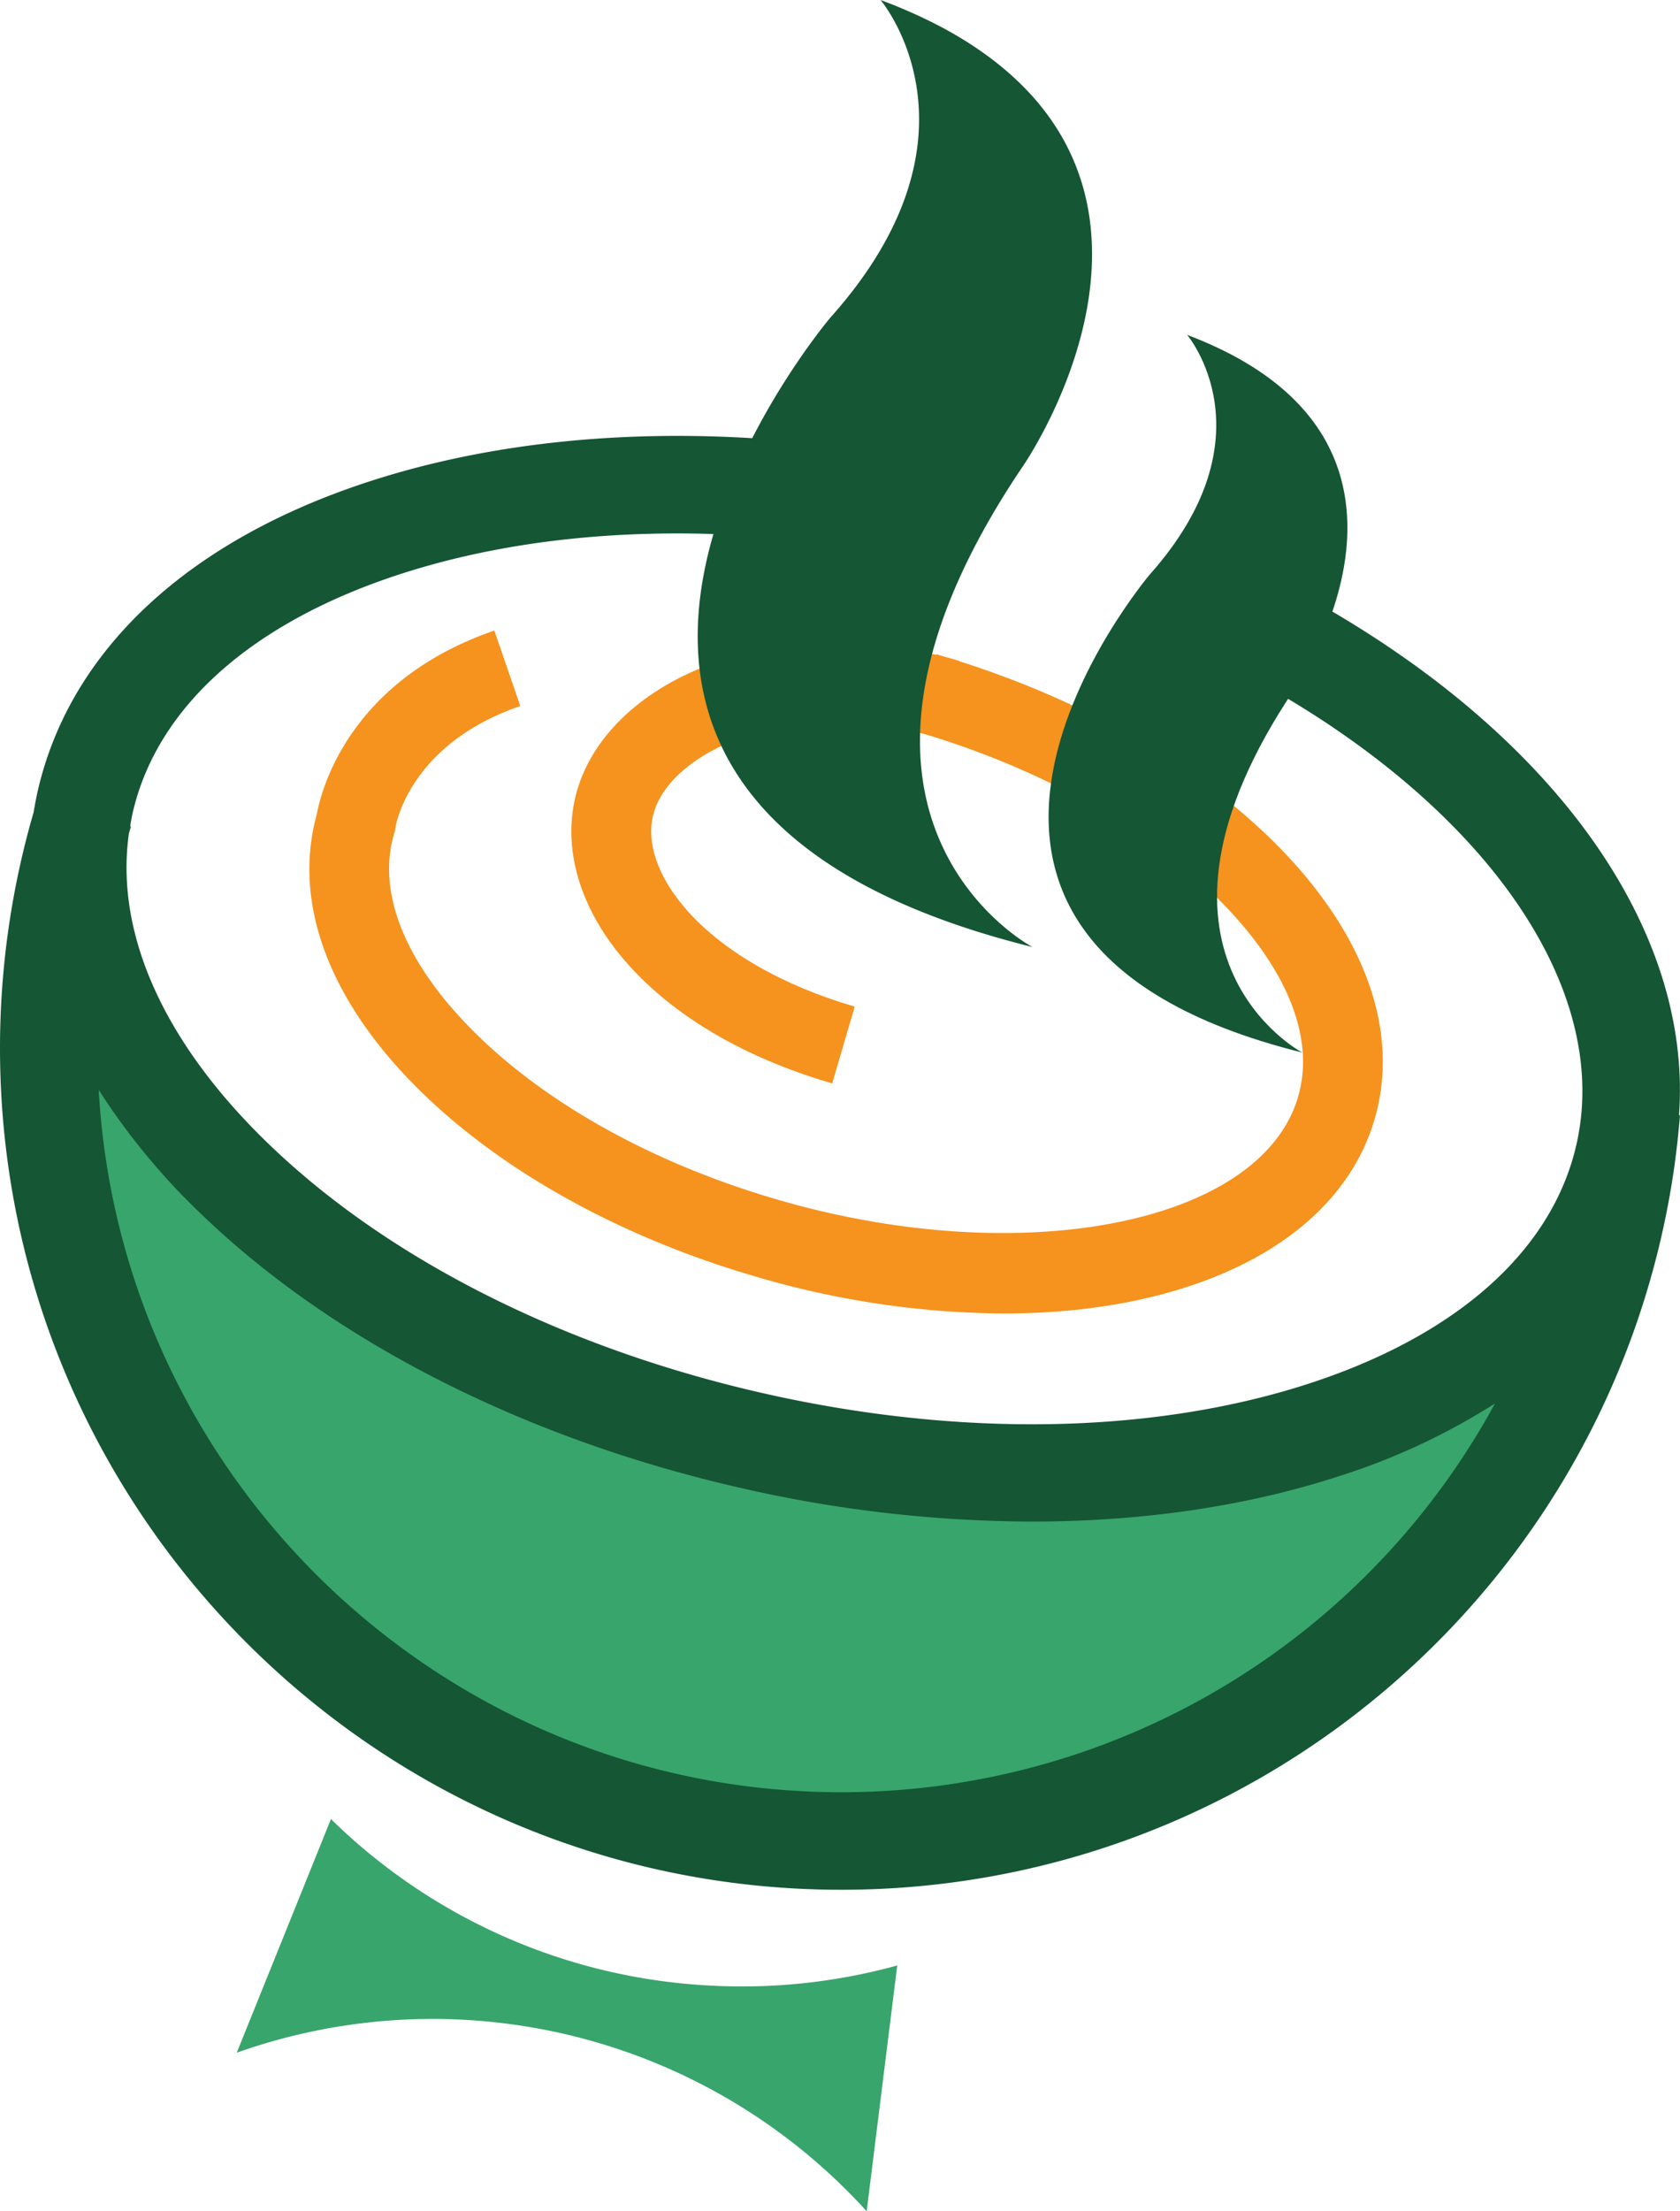
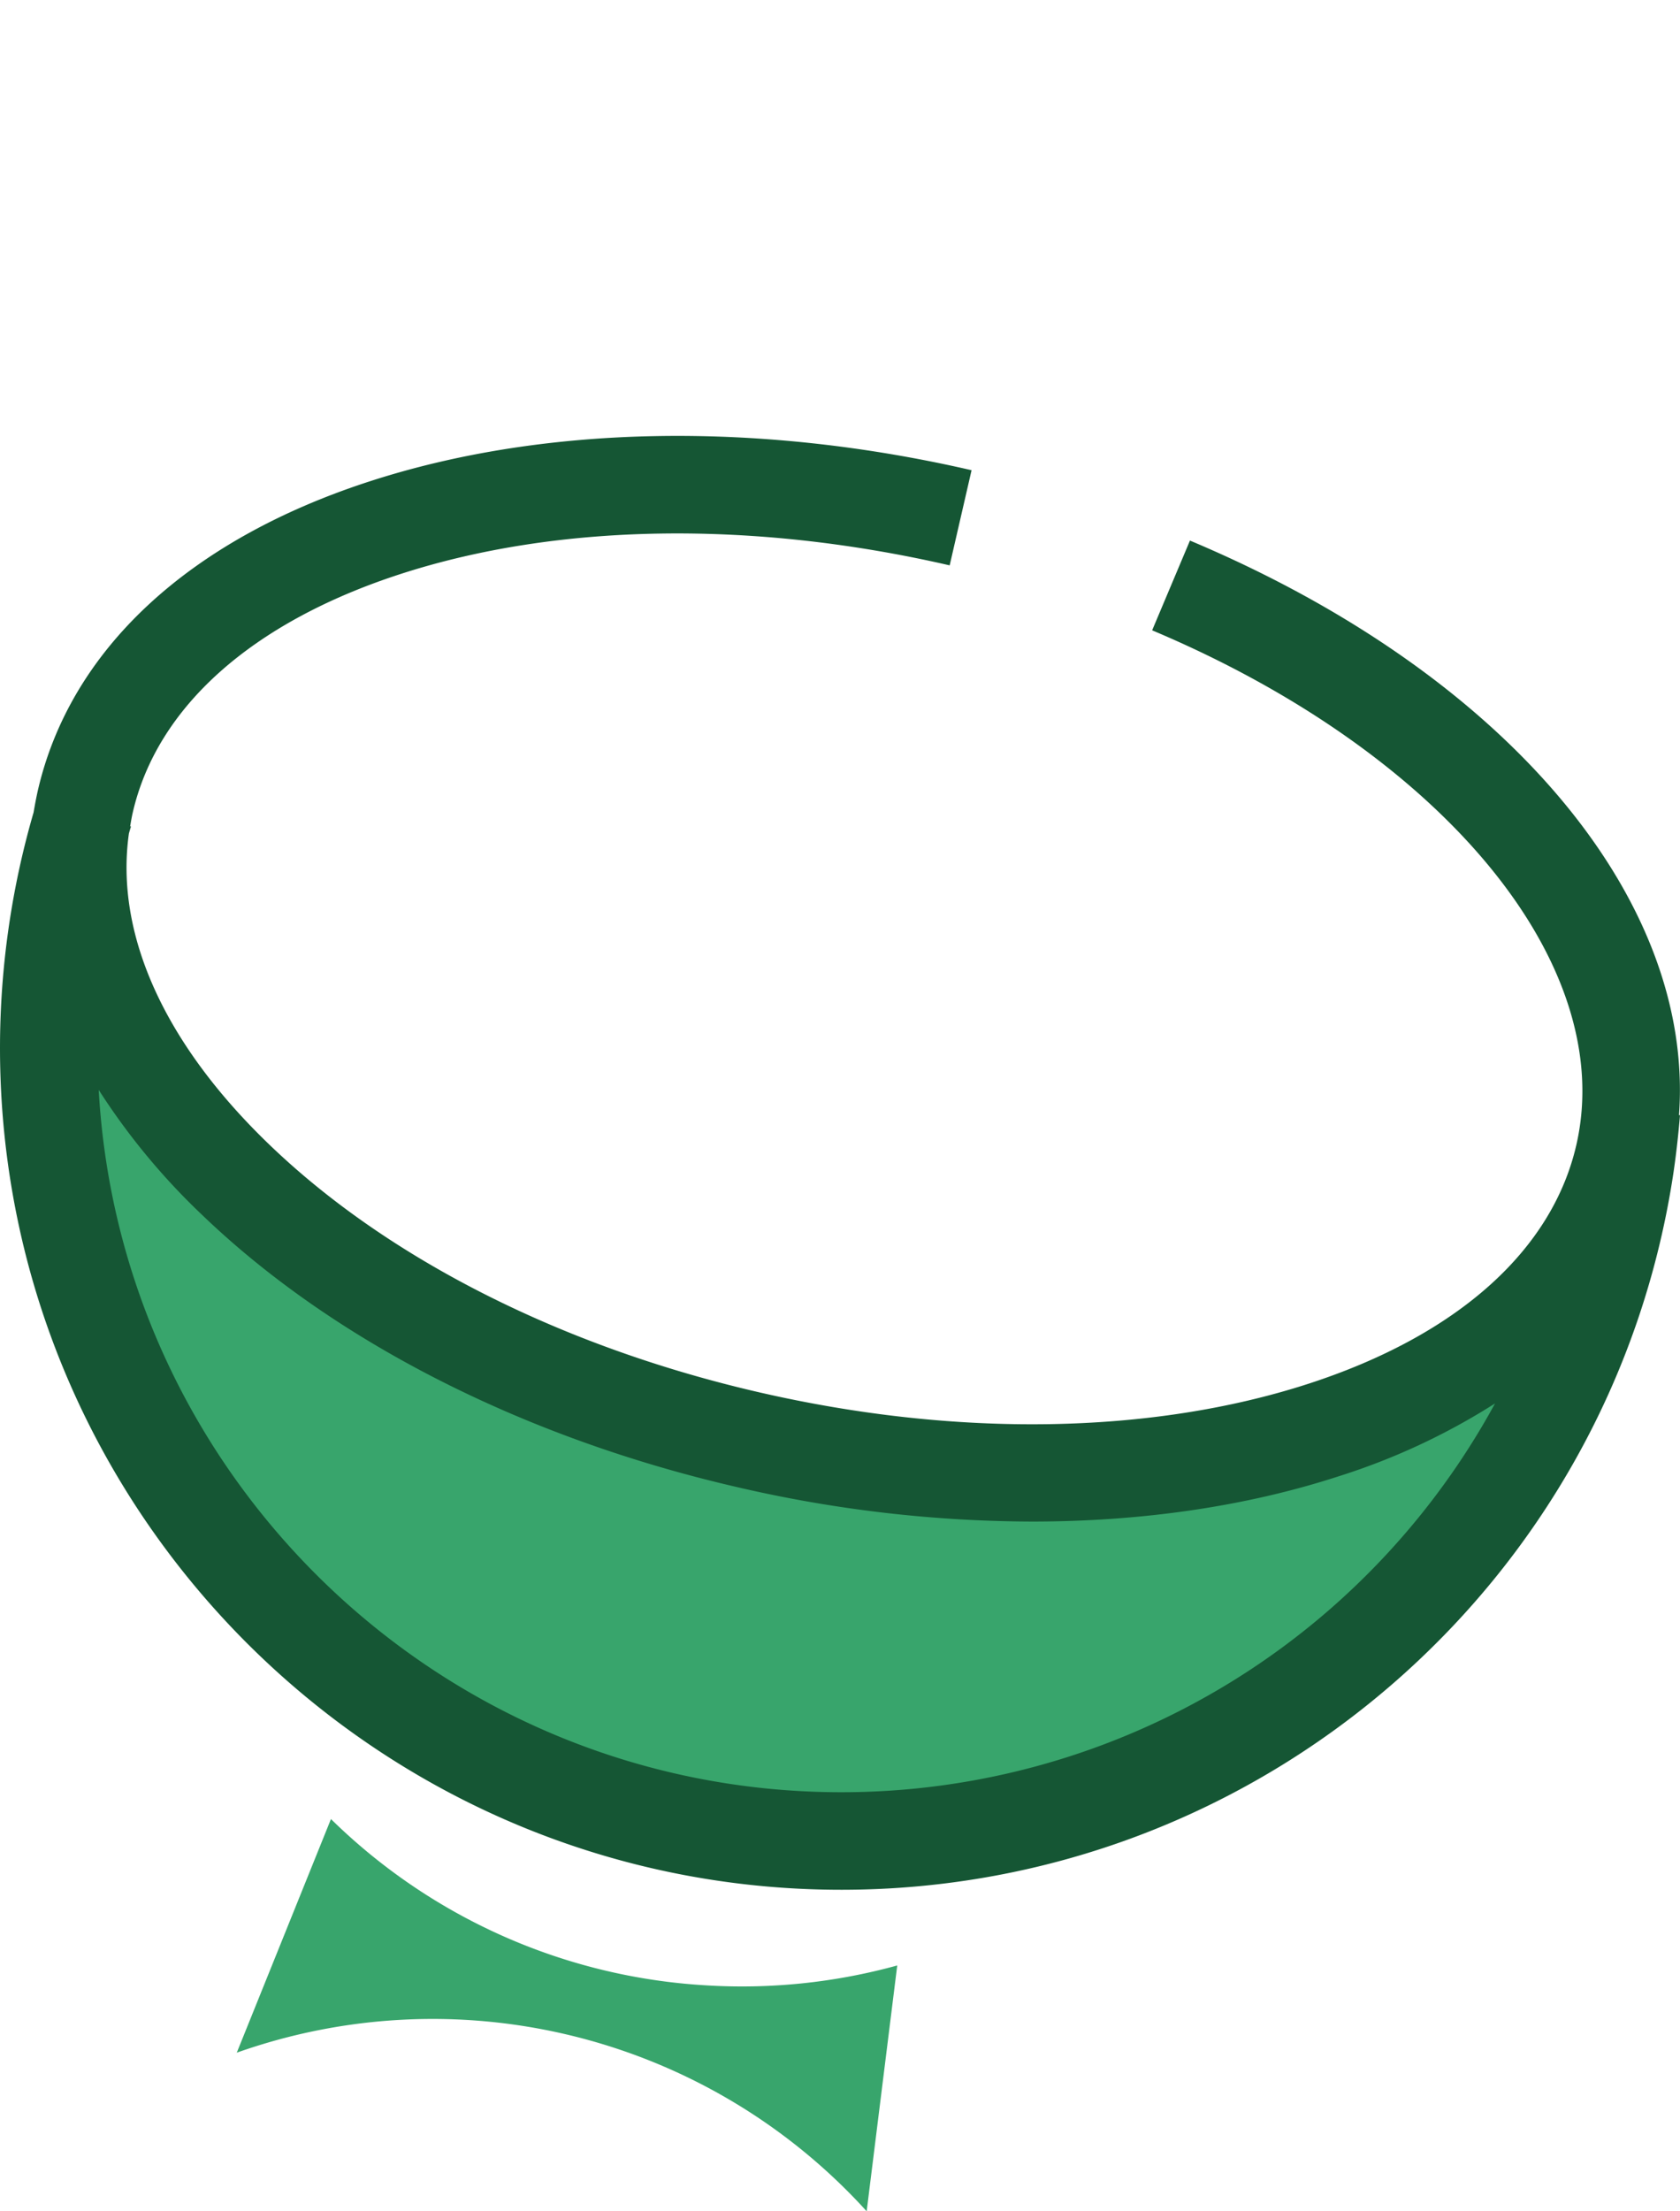
<svg xmlns="http://www.w3.org/2000/svg" viewBox="0 0 690.77 908.59">
  <defs>
    <style>.cls-1{fill:#f6921e;}.cls-2{fill:#38a56c;}.cls-3{fill:#155634;}</style>
  </defs>
  <g id="Layer_2" data-name="Layer 2">
    <g id="Layer_1-2" data-name="Layer 1">
-       <path class="cls-1" d="M342.17,445.17C306.48,434.8,277.36,417.8,258,396c-19.83-22.34-27.37-48.22-20.72-71.16s27.37-42.19,56.73-52.58c29.79-10.58,65.54-10.82,100.54-.65l-9.12,31.46c-28.43-8.24-57-8.23-80.42,0-19,6.74-32.54,18.27-36.19,30.84-3.46,11.88,1.54,26.53,13.72,40.23,15.06,16.93,39.51,30.95,68.89,39.47Z" />
-       <path class="cls-1" d="M412.54,539.72a367.79,367.79,0,0,1-101.79-15.17c-56.47-16.41-106.22-44.26-140.09-78.43-36-36.3-50.27-75.87-40.4-111.52,1.65-9.18,12.77-54.76,73-75.5l10.67,31c-45.69,15.73-51.2,48.93-51.41,50.27l-.16,1.28L162,342.7c-7,24,4.38,52.48,31.93,80.3,30,30.27,74.74,55.15,126,70,100.74,29.25,198.68,9.83,213.83-42.39,7-24-4.37-52.49-31.93-80.3-30-30.28-74.73-55.15-126-70L385,268.84c56.47,16.4,106.13,44.25,140.09,78.42,36.3,36.64,50.57,76.6,40.14,112.49C550.44,510.64,489.93,539.72,412.54,539.72Z" />
      <path class="cls-2" d="M397,596.82c-155.83,0-291.56-83.41-363.62-207a307.52,307.52,0,0,0-3.91,49.34c0,172.6,139.83,312.42,312.42,312.42,145.42,0,267.74-99.42,302.56-234A422.56,422.56,0,0,1,397,596.82Z" />
      <path class="cls-2" d="M290,815.76a240,240,0,0,1-153.92-68.31l-38.73,96a241,241,0,0,1,259,65.16l12.57-101A240.47,240.47,0,0,1,290,815.76Z" />
-       <path class="cls-3" d="M690.36,458.21c6.48-88.8-71.23-181.48-201.08-236.09L473.73,259C593.47,309.42,665.19,396.37,648.14,470.5,638.12,514,599,548.79,538,568.58c-64.57,20.93-144.76,22.17-225.77,3.54S159.54,517.3,110.67,470.25C67.46,428.7,47.2,383.68,53,342.49c.28-1,.54-1.86.84-2.88l-.32-.1c.32-1.86.62-3.72,1.05-5.58,10-43.46,49.11-78.29,110.13-98.07,64.58-20.93,144.77-22.19,225.78-3.55l9-39.1c-88-20.26-175.74-18.62-247.11,4.46-75,24.21-123.53,69.47-136.83,127.21-.67,3-1.23,6-1.73,8.94A347,347,0,0,0,0,430.58C0,621.33,155.19,776.51,345.94,776.51c171.32,0,316.84-125.4,342.17-294.84,1.14-7.73,2-15.61,2.66-23.43ZM546.61,661.43a305.73,305.73,0,0,1-200.67,75c-162.86,0-296.36-127.92-305.35-288.59A275.72,275.72,0,0,0,83,499.11c54.11,52,132.35,91.79,220.32,112a541.24,541.24,0,0,0,121,14.1c45.08,0,88-6.2,126.16-18.62a272.1,272.1,0,0,0,64.24-29.92A307.25,307.25,0,0,1,546.61,661.43Z" />
-       <path class="cls-3" d="M424.51,389.13s-101.27-53.36-4.06-197.36c0,0,82.39-118.15-32.68-180.28A211.9,211.9,0,0,0,362.06,0s46.79,55-20.48,130.33C341.54,130.33,174.46,327.15,424.51,389.13Z" />
-       <path class="cls-3" d="M535.44,432.49S458.73,392.05,532.38,283c0,0,71-101.84-44.25-145.39,0,0,35.37,41.67-15.57,98.68C472.56,236.46,346,385.41,535.44,432.49Z" />
+       <path class="cls-3" d="M690.36,458.21c6.48-88.8-71.23-181.48-201.08-236.09L473.73,259C593.47,309.42,665.19,396.37,648.14,470.5,638.12,514,599,548.79,538,568.58c-64.57,20.93-144.76,22.17-225.77,3.54S159.54,517.3,110.67,470.25C67.46,428.7,47.2,383.68,53,342.49c.28-1,.54-1.86.84-2.88l-.32-.1c.32-1.86.62-3.72,1.05-5.58,10-43.46,49.11-78.29,110.13-98.07,64.58-20.93,144.77-22.19,225.78-3.55l9-39.1c-88-20.26-175.74-18.62-247.11,4.46-75,24.21-123.53,69.47-136.83,127.21-.67,3-1.23,6-1.73,8.94A347,347,0,0,0,0,430.58C0,621.33,155.19,776.51,345.94,776.51c171.32,0,316.84-125.4,342.17-294.84,1.14-7.73,2-15.61,2.66-23.43ZM546.61,661.43a305.73,305.73,0,0,1-200.67,75c-162.86,0-296.36-127.92-305.35-288.59A275.72,275.72,0,0,0,83,499.11c54.11,52,132.35,91.79,220.32,112a541.24,541.24,0,0,0,121,14.1c45.08,0,88-6.2,126.16-18.62a272.1,272.1,0,0,0,64.24-29.92A307.25,307.25,0,0,1,546.61,661.43" />
    </g>
  </g>
</svg>